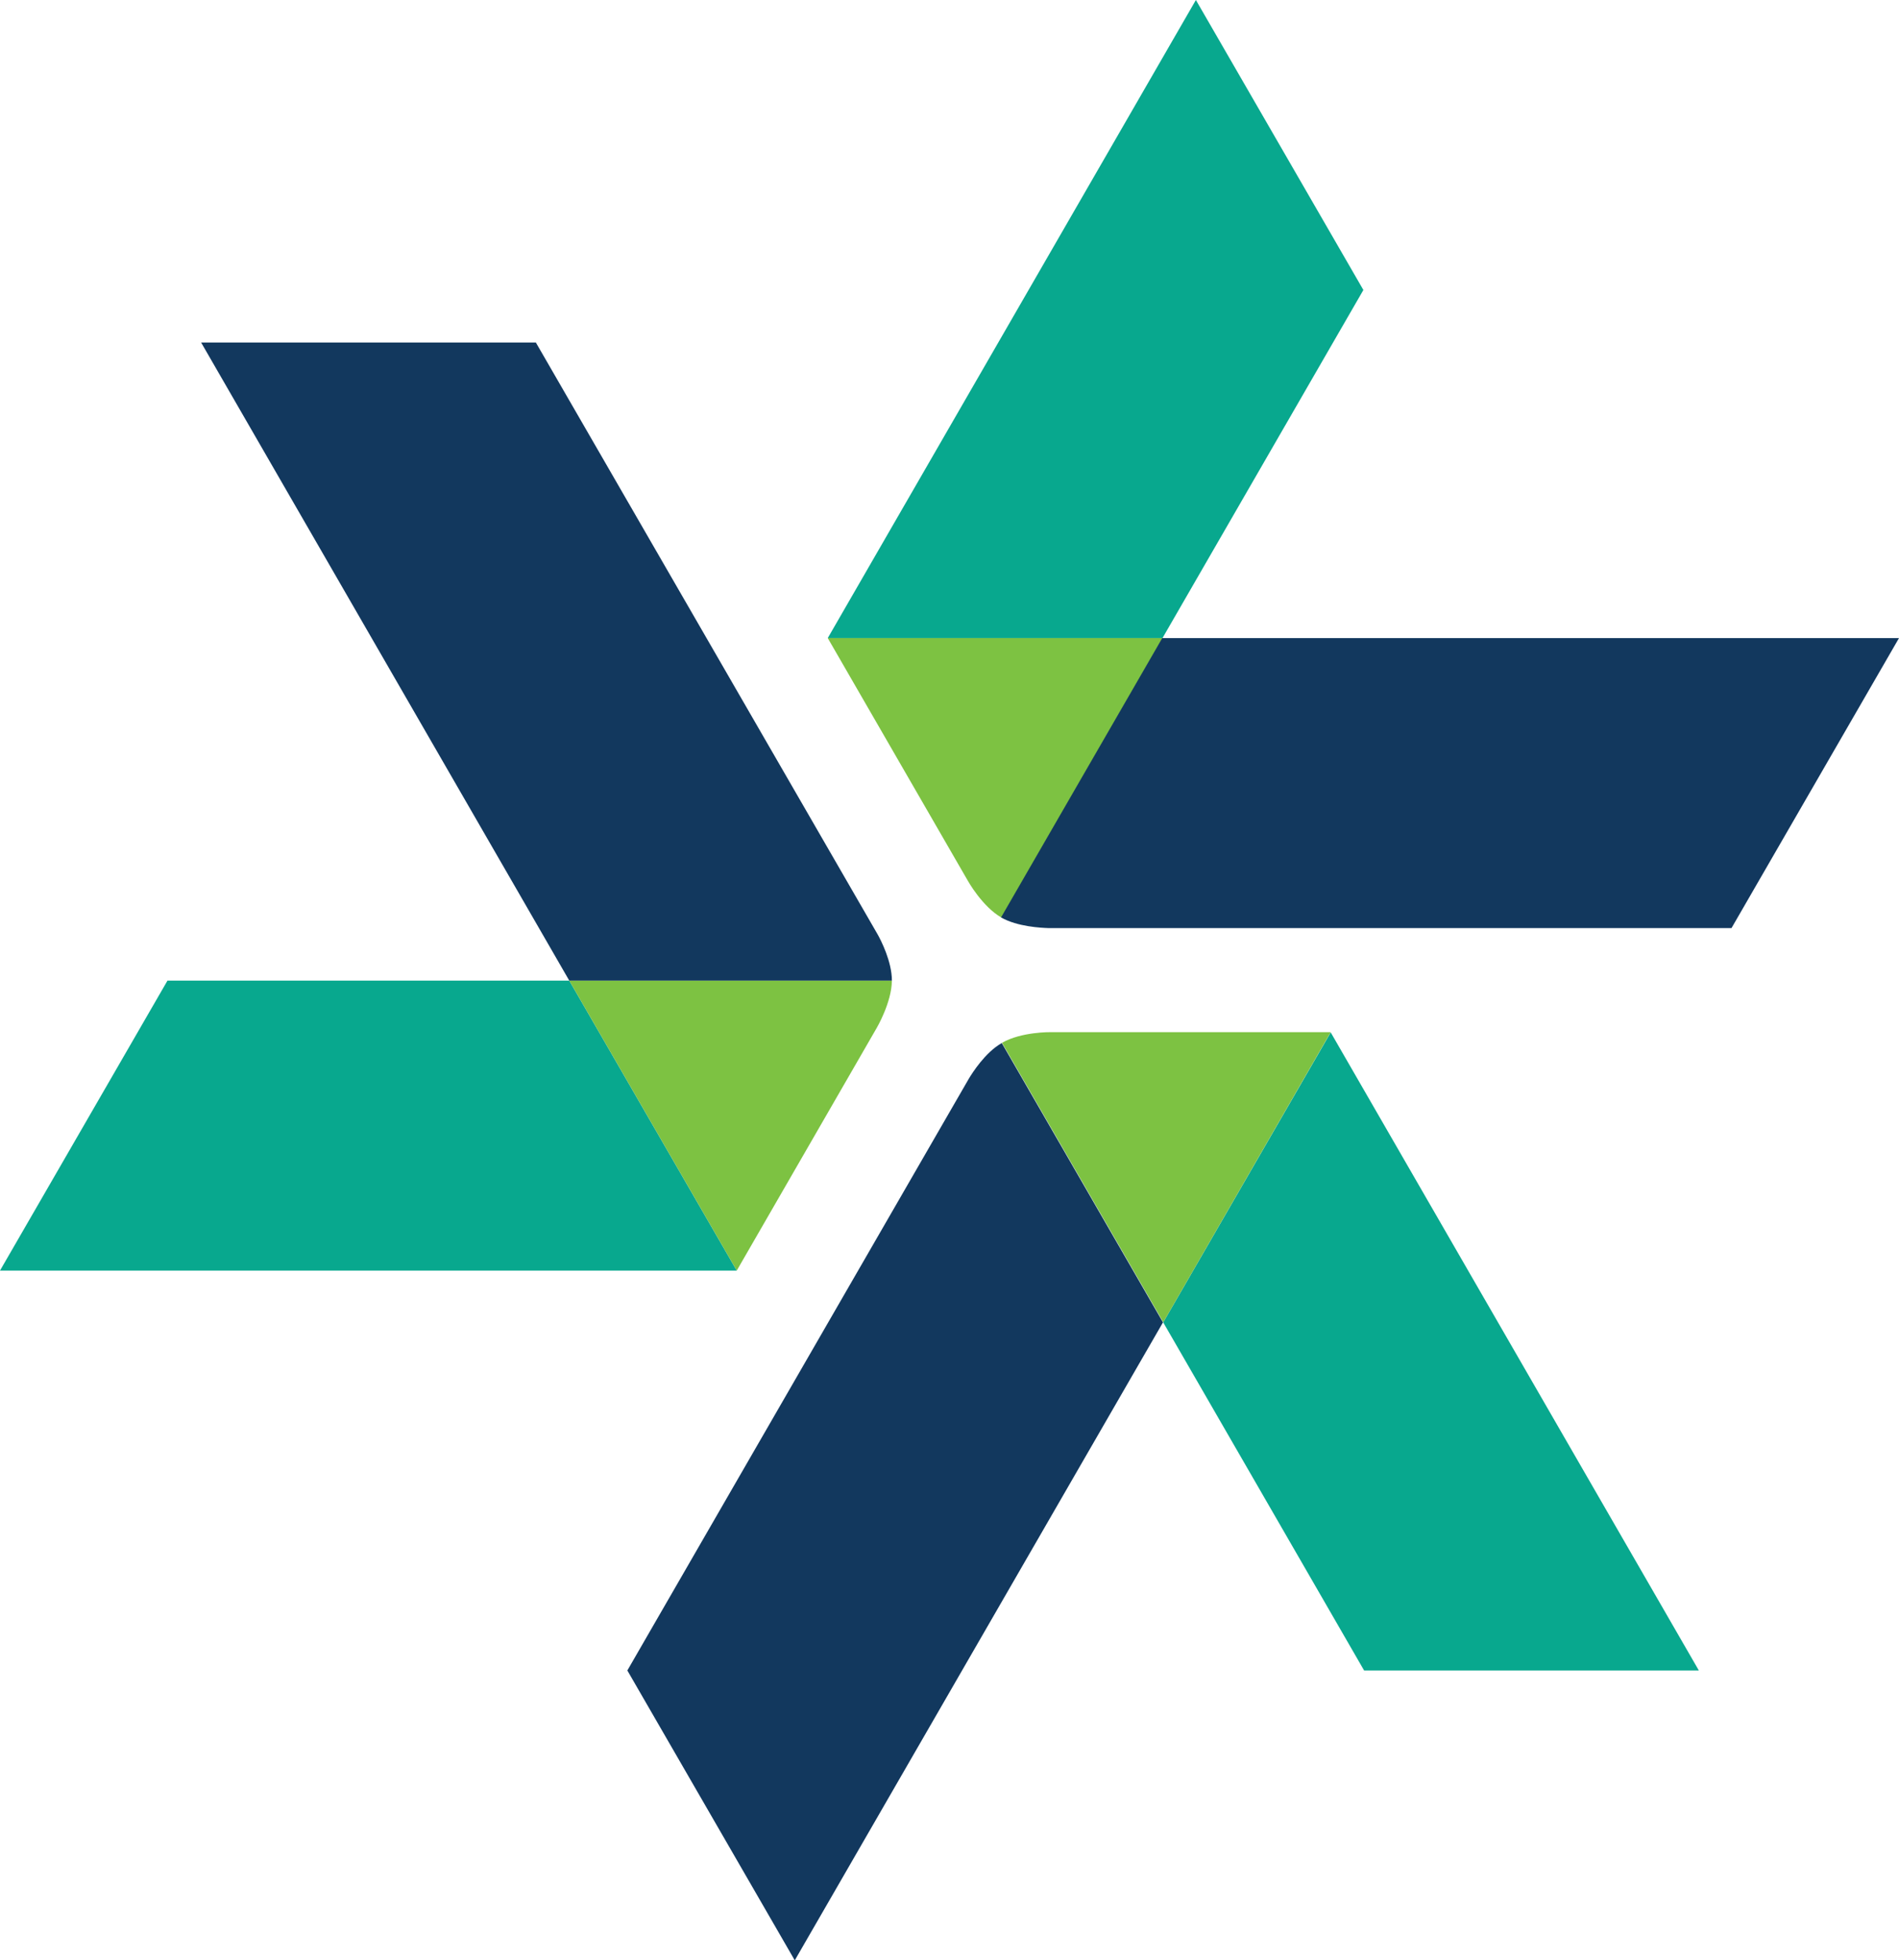
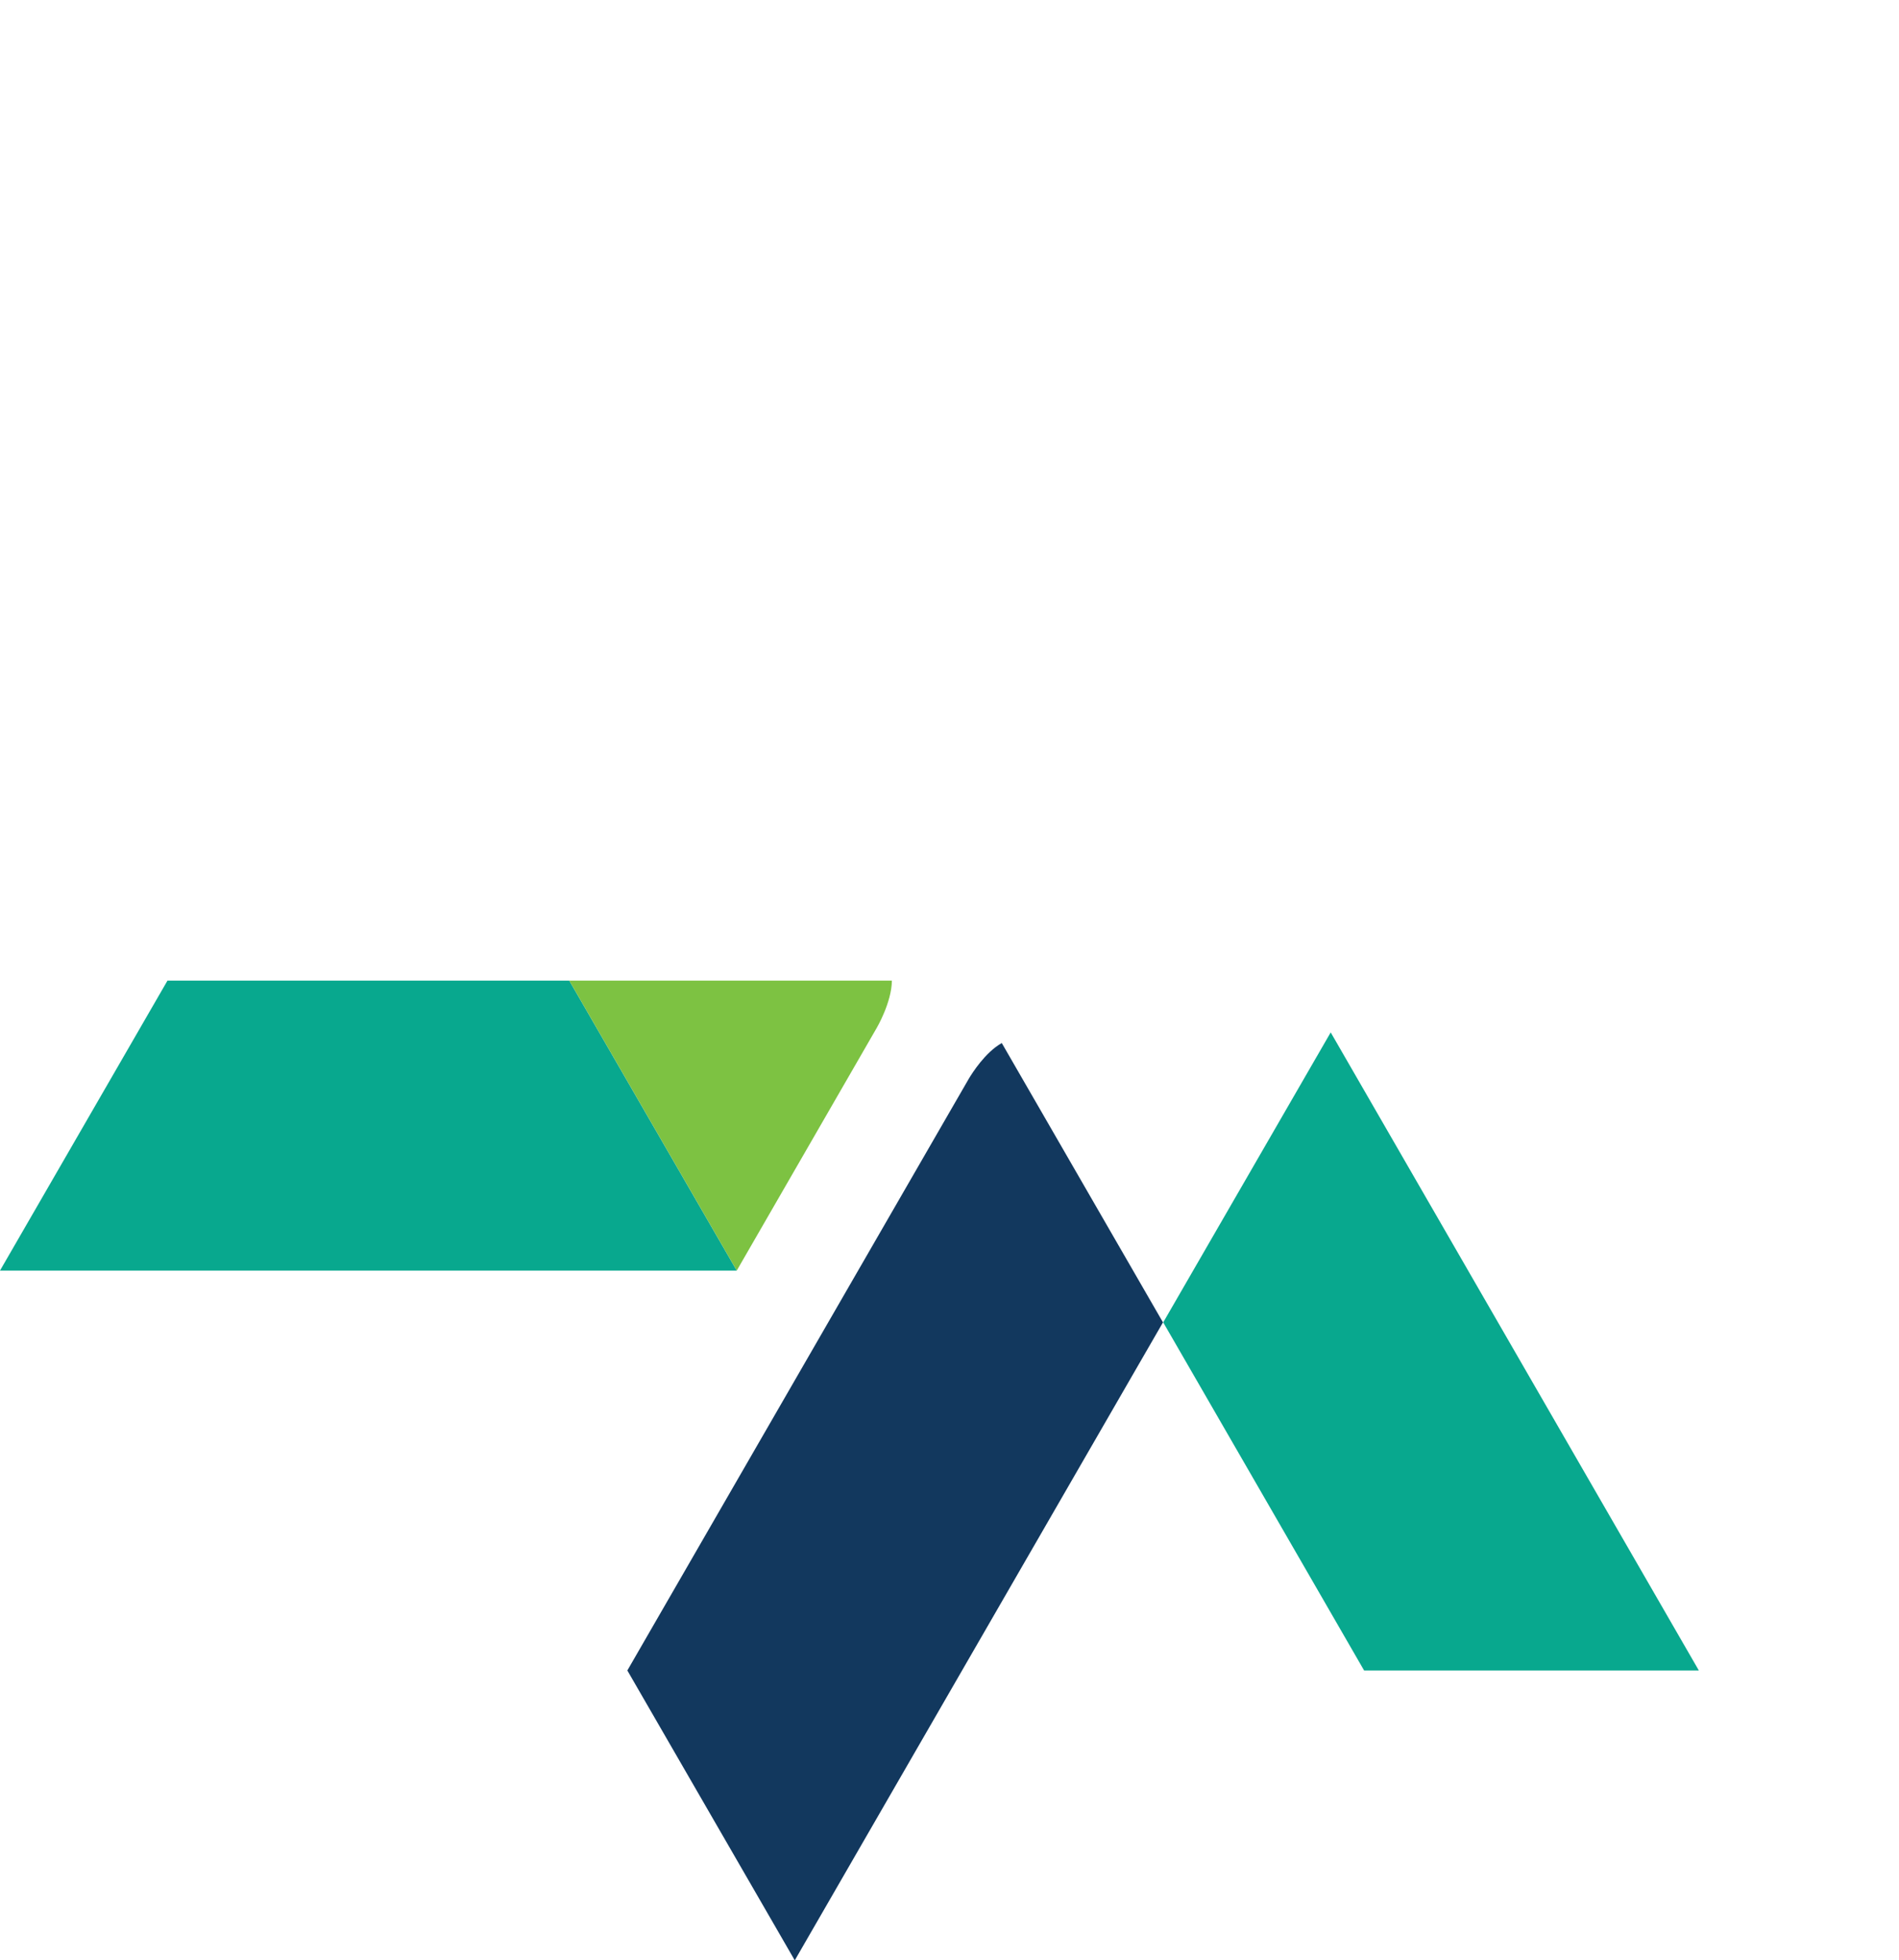
<svg xmlns="http://www.w3.org/2000/svg" id="Layer_1" viewBox="0 0 78.46 80.98">
  <defs>
    <style>.cls-1{fill:#7dc242;}.cls-2{fill:#12385e;}.cls-3{fill:#08a88e;}</style>
  </defs>
  <polyline class="cls-3" points="0 52.49 30.44 52.49 23.52 40.51 6.92 40.51 0 52.49" />
  <path class="cls-1" d="m23.52,40.51l6.92,11.98,5.78-10.02s.62-1.05.63-1.96h-13.33Z" />
-   <path class="cls-2" d="m8.31,14.15l15.21,26.36h13.33c0-.79-.46-1.68-.59-1.91l-14.12-24.45h-13.83Z" />
  <polygon class="cls-3" points="56.36 69.01 70.19 69.01 54.98 42.65 48.06 54.63 56.36 69.01" />
-   <path class="cls-1" d="m48.06,54.63l6.92-11.99h-11.57s-1.21-.02-2.01.44l6.66,11.54Z" />
  <path class="cls-2" d="m32.84,80.98l15.21-26.35-6.66-11.54c-.69.39-1.22,1.24-1.36,1.47l-14.11,24.45,6.92,11.98Z" />
-   <polygon class="cls-3" points="56.33 11.98 49.41 0 34.2 26.36 48.03 26.36 56.33 11.98" />
-   <path class="cls-1" d="m48.03,26.36h-13.83l5.79,10.03s.59,1.06,1.39,1.52l6.66-11.55Z" />
-   <path class="cls-2" d="m78.46,26.36h-30.44s-6.66,11.54-6.66,11.54c.68.39,1.68.43,1.94.44h28.24l6.92-11.98Z" />
</svg>